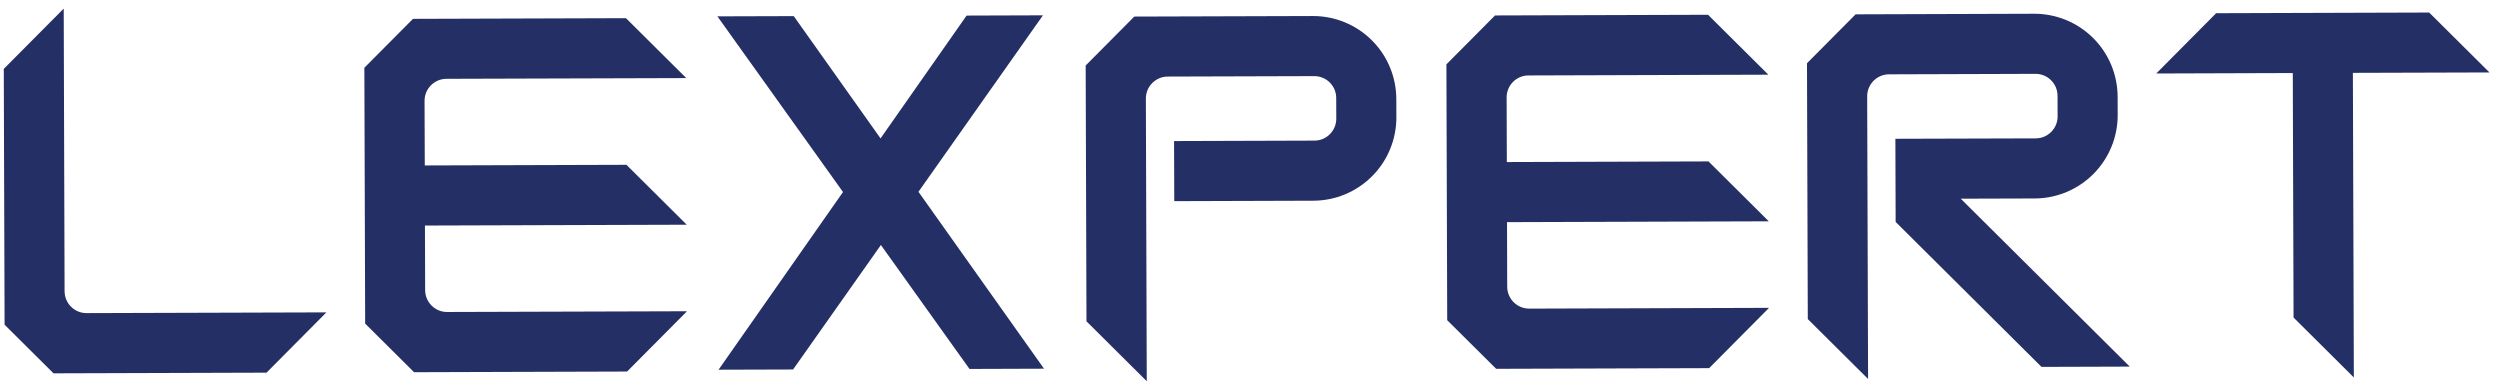
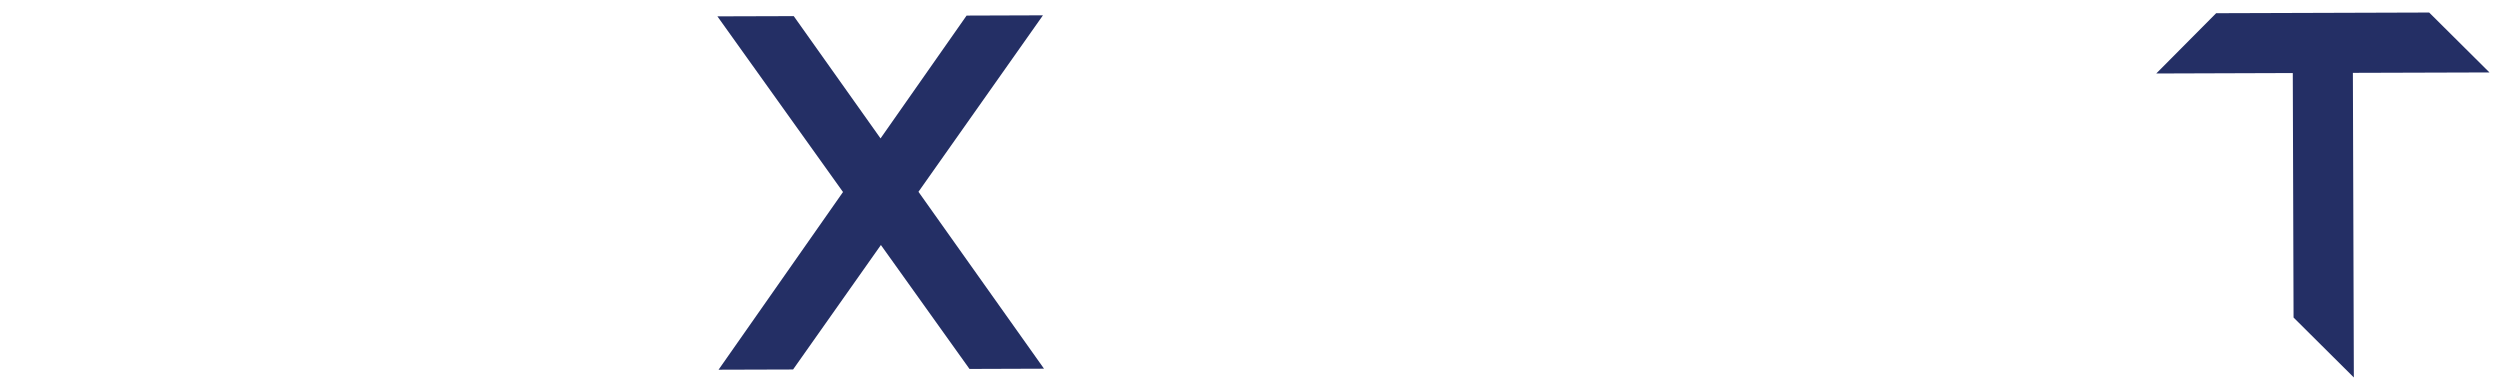
<svg xmlns="http://www.w3.org/2000/svg" width="78" height="12" viewBox="0 0 78 12" fill="none">
-   <path d="M2.015 9.089L1.988 0.268L0.118 2.149L0.143 10.131L1.67 11.648L8.315 11.627L10.184 9.746L2.7 9.769C2.324 9.77 2.017 9.465 2.015 9.089Z" fill="#242F65" />
-   <path d="M13.265 9.057L13.258 7.037L21.426 7.011L19.545 5.142L13.253 5.162L13.246 3.142C13.247 2.767 13.552 2.461 13.927 2.459L21.411 2.436L19.53 0.567L12.885 0.588L11.368 2.114L11.393 10.096L12.919 11.613L19.565 11.592L21.434 9.711L13.95 9.734C13.575 9.736 13.268 9.431 13.265 9.057Z" fill="#242F65" />
  <path d="M75.79 0.391L69.144 0.412L67.275 2.293L71.535 2.279L71.559 9.907L73.44 11.777L73.41 2.273L77.671 2.26L75.79 0.391Z" fill="#242F65" />
-   <path d="M35.39 0.517L33.873 2.044L33.898 10.025L35.779 11.894L35.751 3.073C35.751 2.697 36.056 2.39 36.432 2.389L41.005 2.375C41.382 2.374 41.689 2.678 41.69 3.056L41.692 3.702C41.693 4.079 41.388 4.386 41.011 4.387L36.631 4.401L36.637 6.276L40.978 6.262C41.666 6.26 42.326 5.984 42.812 5.495C43.298 5.007 43.569 4.345 43.567 3.656L43.565 3.089C43.563 2.4 43.288 1.74 42.799 1.255C42.31 0.769 41.649 0.498 40.96 0.5L35.39 0.517Z" fill="#242F65" />
-   <path d="M65.317 5.425C65.802 4.937 66.074 4.275 66.072 3.586L66.07 3.019C66.068 2.33 65.793 1.67 65.304 1.184C64.815 0.699 64.153 0.427 63.465 0.429L57.895 0.447L56.378 1.973L56.403 9.955L58.284 11.824L58.256 3.003C58.256 2.627 58.561 2.32 58.937 2.319L63.51 2.304C63.886 2.303 64.194 2.61 64.195 2.985L64.197 3.632C64.198 4.009 63.894 4.315 63.517 4.317L59.136 4.33L59.144 6.924L63.695 11.447L66.448 11.438L61.175 6.199L63.483 6.192C64.172 6.19 64.831 5.914 65.317 5.425Z" fill="#242F65" />
  <path d="M30.158 0.486L27.473 4.318L24.765 0.503L22.383 0.51L26.302 5.991L22.419 11.535L24.744 11.528L27.484 7.644L30.248 11.511L32.573 11.503L28.656 5.984L32.54 0.478L30.158 0.486Z" fill="#242F65" />
-   <path d="M47.687 2.354L55.172 2.33L53.291 0.461L46.645 0.482L45.128 2.008L45.153 9.99L46.68 11.507L53.325 11.486L55.194 9.605L47.71 9.629C47.335 9.63 47.028 9.325 47.025 8.951L47.019 6.931L55.186 6.905L53.305 5.036L47.013 5.056L47.007 3.036C47.007 2.661 47.312 2.355 47.687 2.354Z" fill="#242F65" />
</svg>